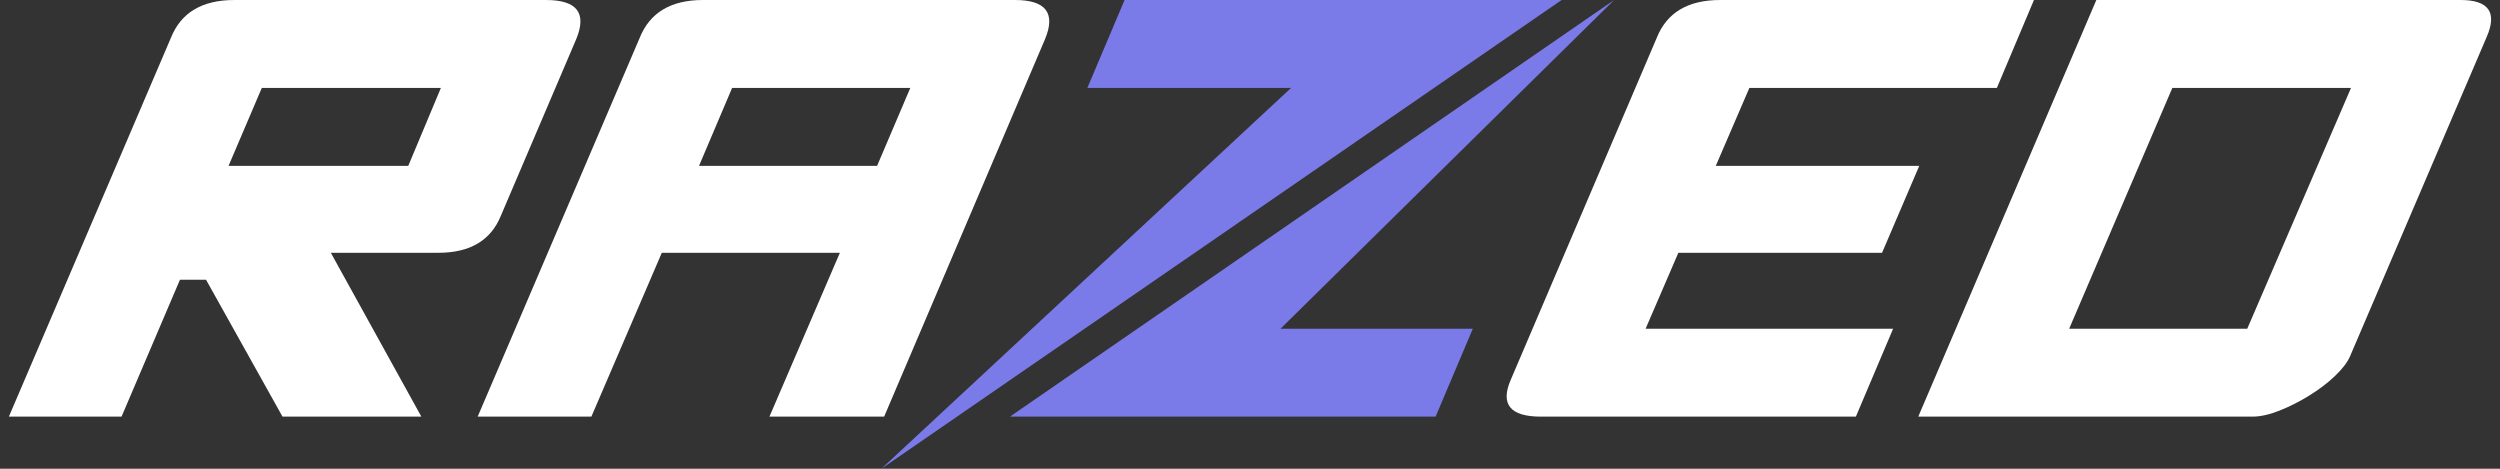
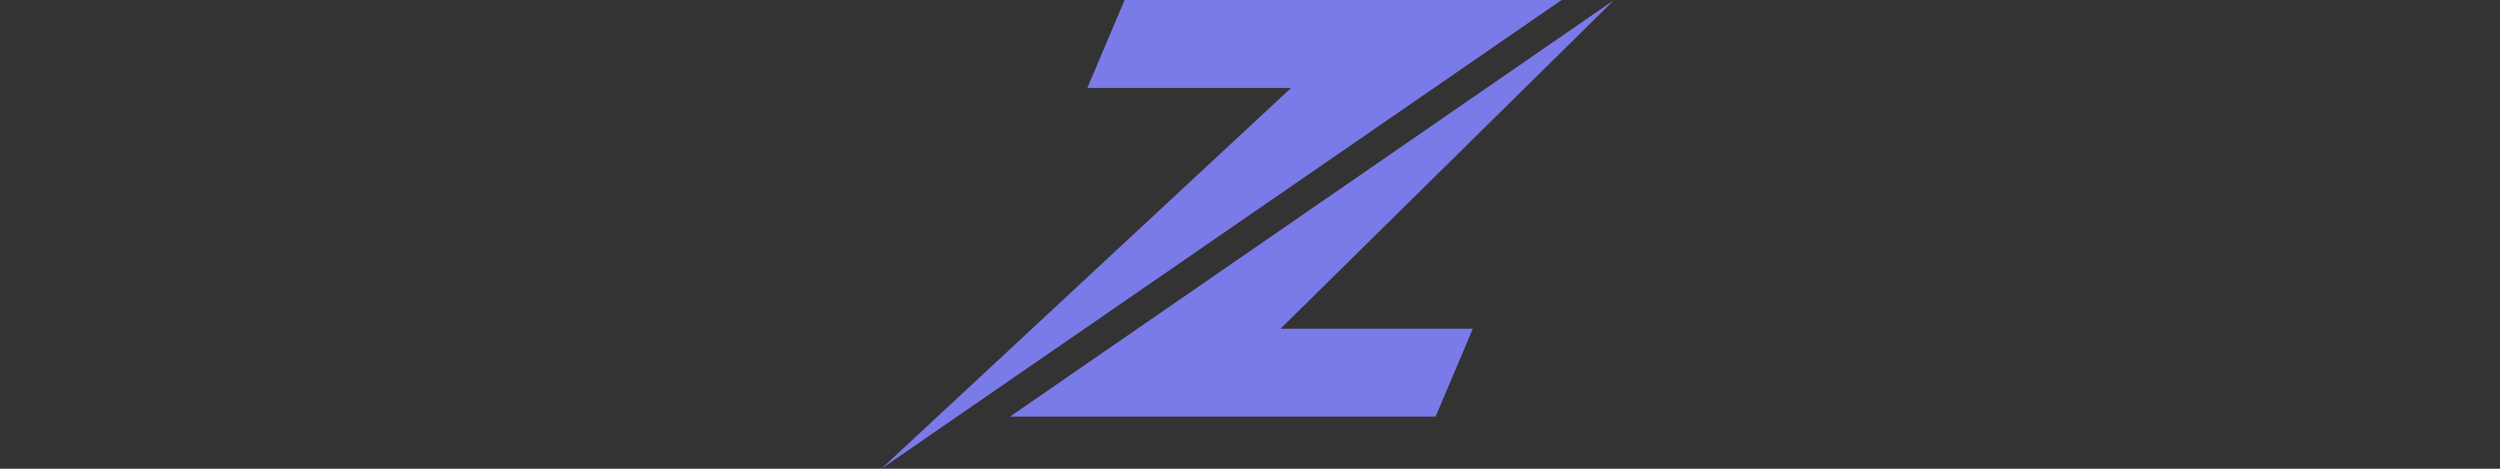
<svg xmlns="http://www.w3.org/2000/svg" width="176" height="33" viewBox="0 0 176 33" fill="none">
  <rect x="0" y="0" width="176" height="33" fill="#333333" stroke="none" />
  <path d="M90.147 23.141H103.687L101.066 29.331H75.275H71.1L113.633 0.001L90.148 23.142L90.147 23.141ZM90.891 6.19H76.55L79.171 0H105.764H109.938L62.048 33L90.891 6.19H90.891Z" fill="#7A7BE9" />
-   <path d="M173.221 0C175.204 0 175.818 0.868 175.063 2.602L165.431 25.11C165.241 25.532 164.887 25.989 164.368 26.483C163.849 26.975 163.246 27.432 162.562 27.854C161.877 28.276 161.181 28.627 160.472 28.909C159.763 29.191 159.126 29.331 158.56 29.331H135.046L147.582 0C156.128 0 164.674 0 173.221 0ZM71.451 0C73.623 0 74.331 0.915 73.576 2.743L62.243 29.331H54.169L59.127 17.796H46.591L41.633 29.331H33.629L45.032 2.672C45.741 0.891 47.229 0 49.494 0C56.813 0 64.132 0 71.451 0ZM51.541 6.19L49.211 11.677H61.747L64.085 6.19C59.903 6.19 55.722 6.19 51.541 6.19ZM18.431 6.19L16.09 11.677H17.977H22.415H28.742L31.039 6.19H18.431ZM12.668 19.695L8.557 29.331H0.625L12.028 2.673C12.736 0.891 14.224 0.001 16.49 0.001H38.446C40.618 0.001 41.326 0.915 40.571 2.744L35.259 15.193C34.55 16.928 33.087 17.796 30.867 17.796H23.29L29.663 29.331H19.889L14.506 19.695H12.668ZM120.792 11.677C125.567 11.677 130.342 11.677 135.116 11.677L132.496 17.796H118.156L115.852 23.141H133.276L130.654 29.331H108.486C106.314 29.331 105.605 28.463 106.361 26.728L116.631 2.673C117.339 0.891 118.827 0.001 121.093 0.001H143.19L140.579 6.191H123.155L120.791 11.677L120.792 11.677ZM152.933 6.19L145.67 23.141H158.207L165.511 6.19C161.318 6.19 157.125 6.19 152.933 6.19Z" fill="white" />
</svg>